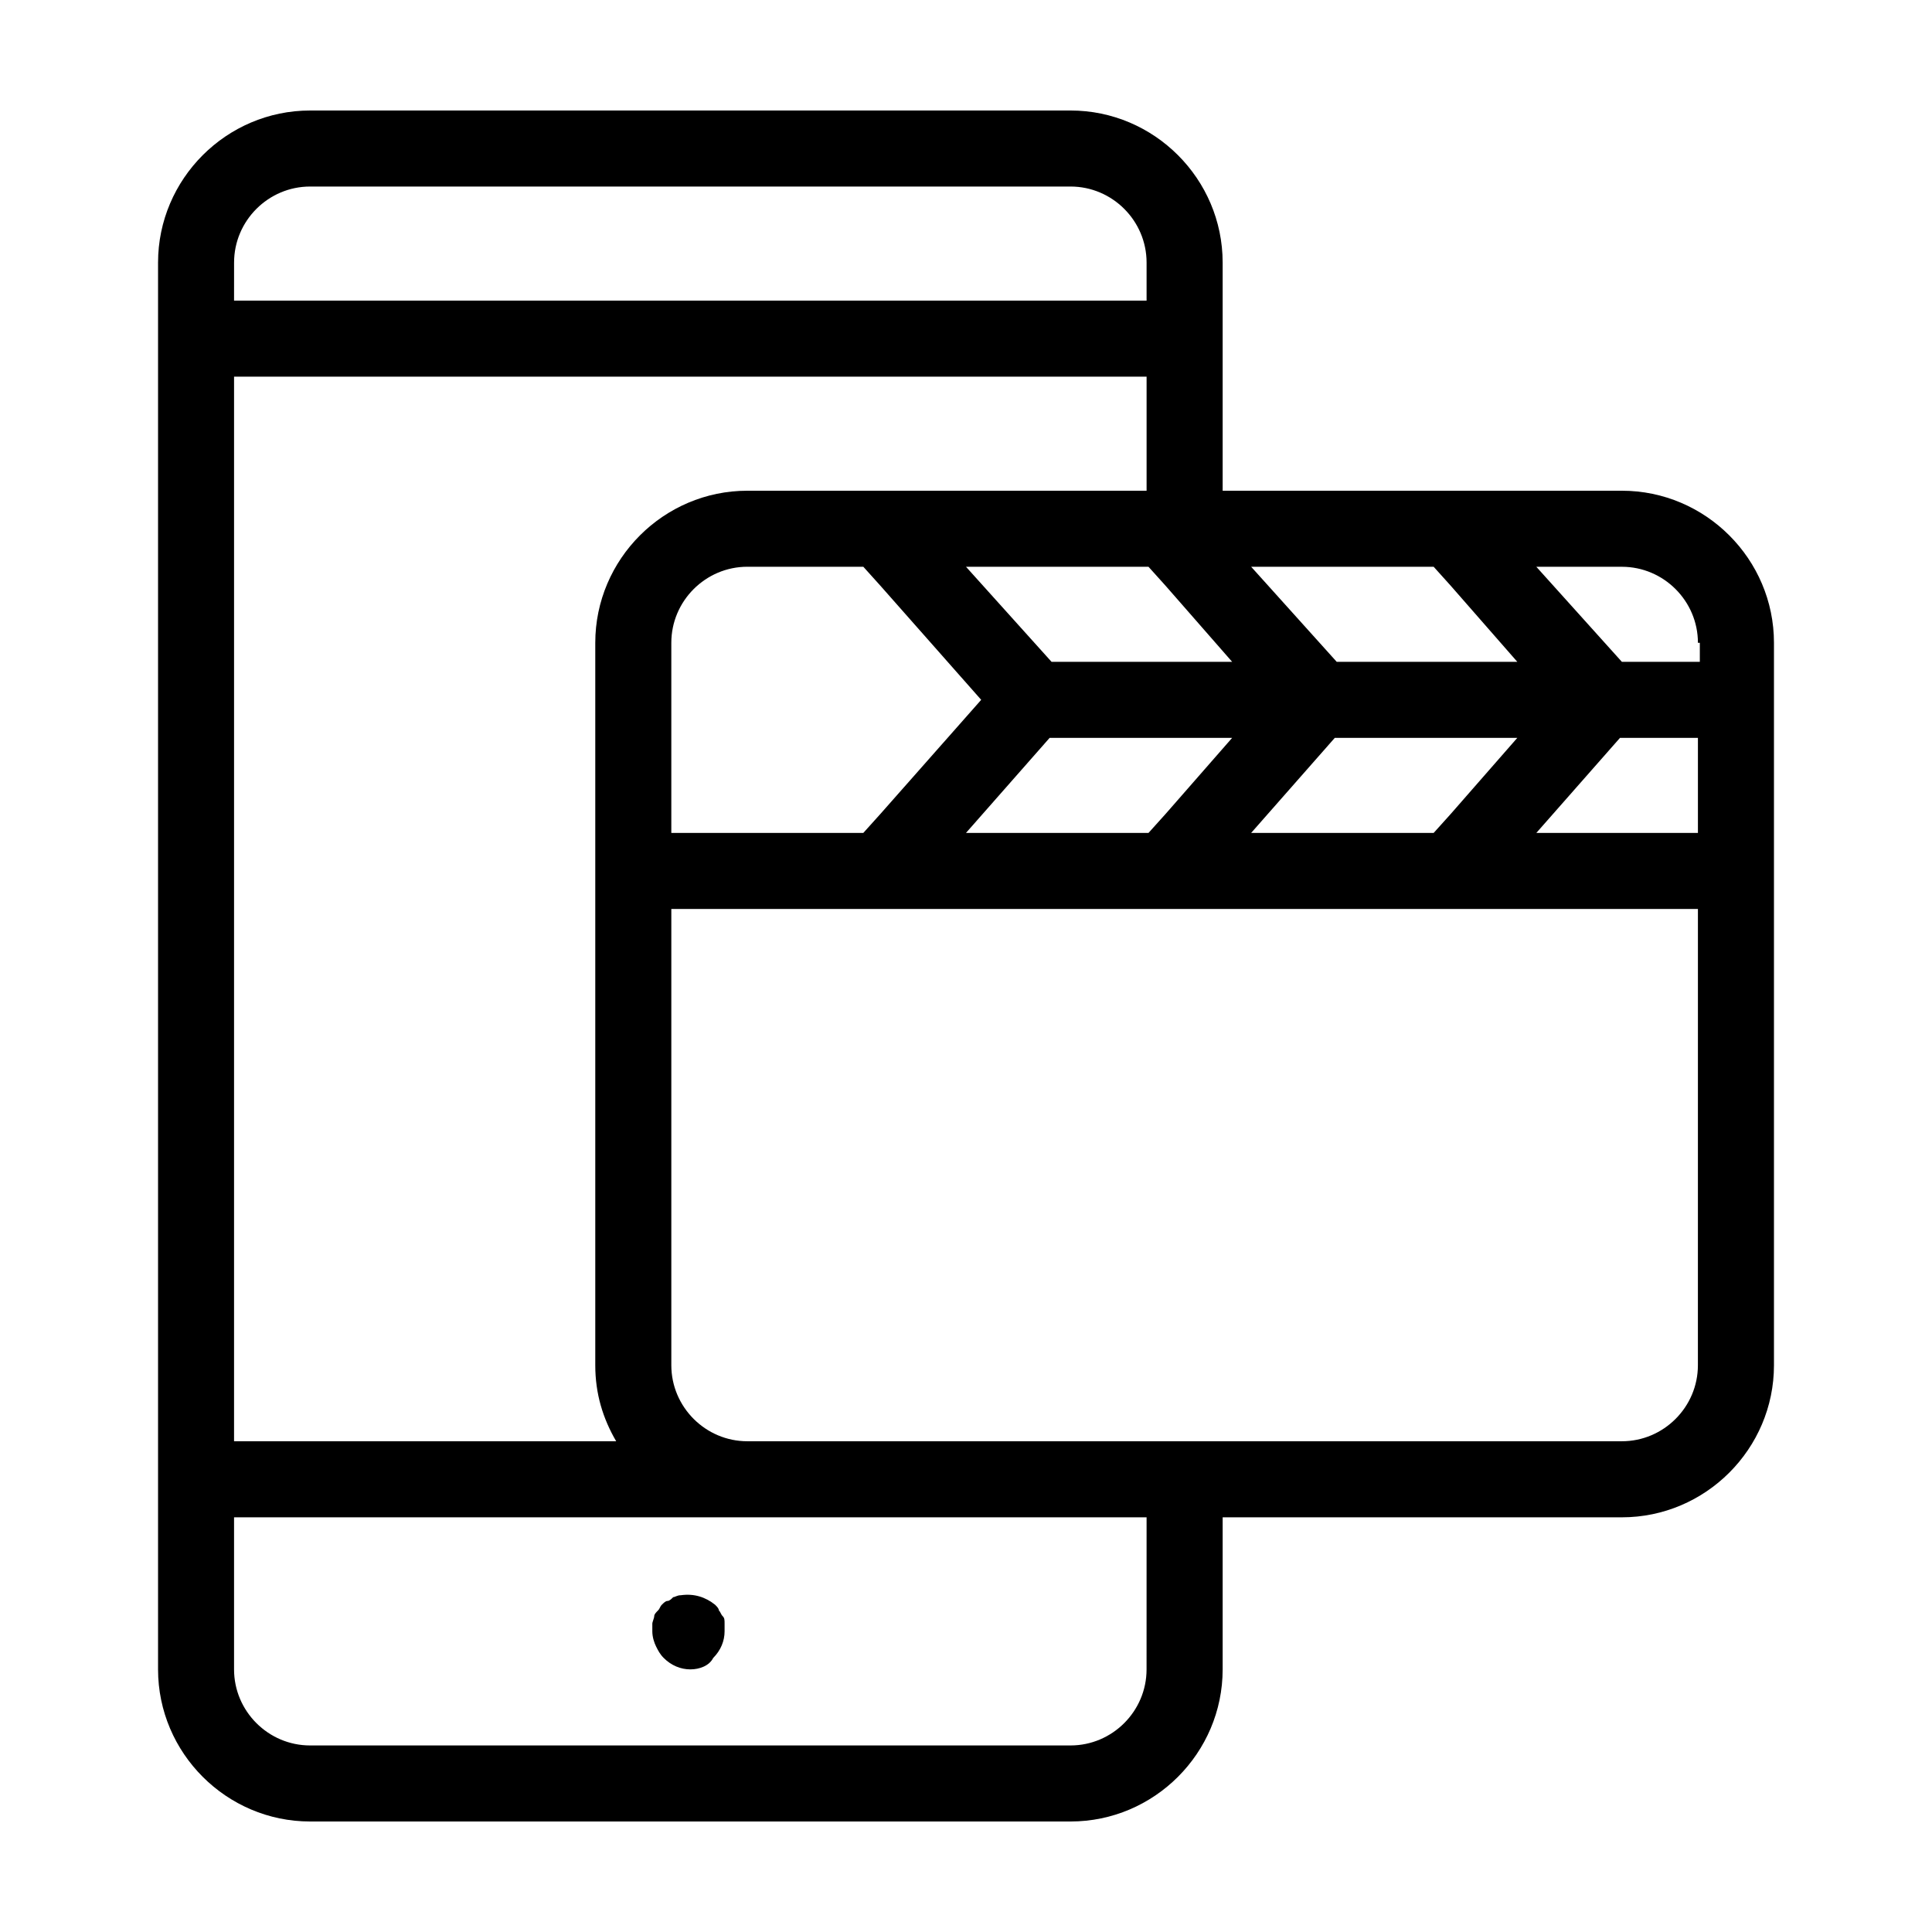
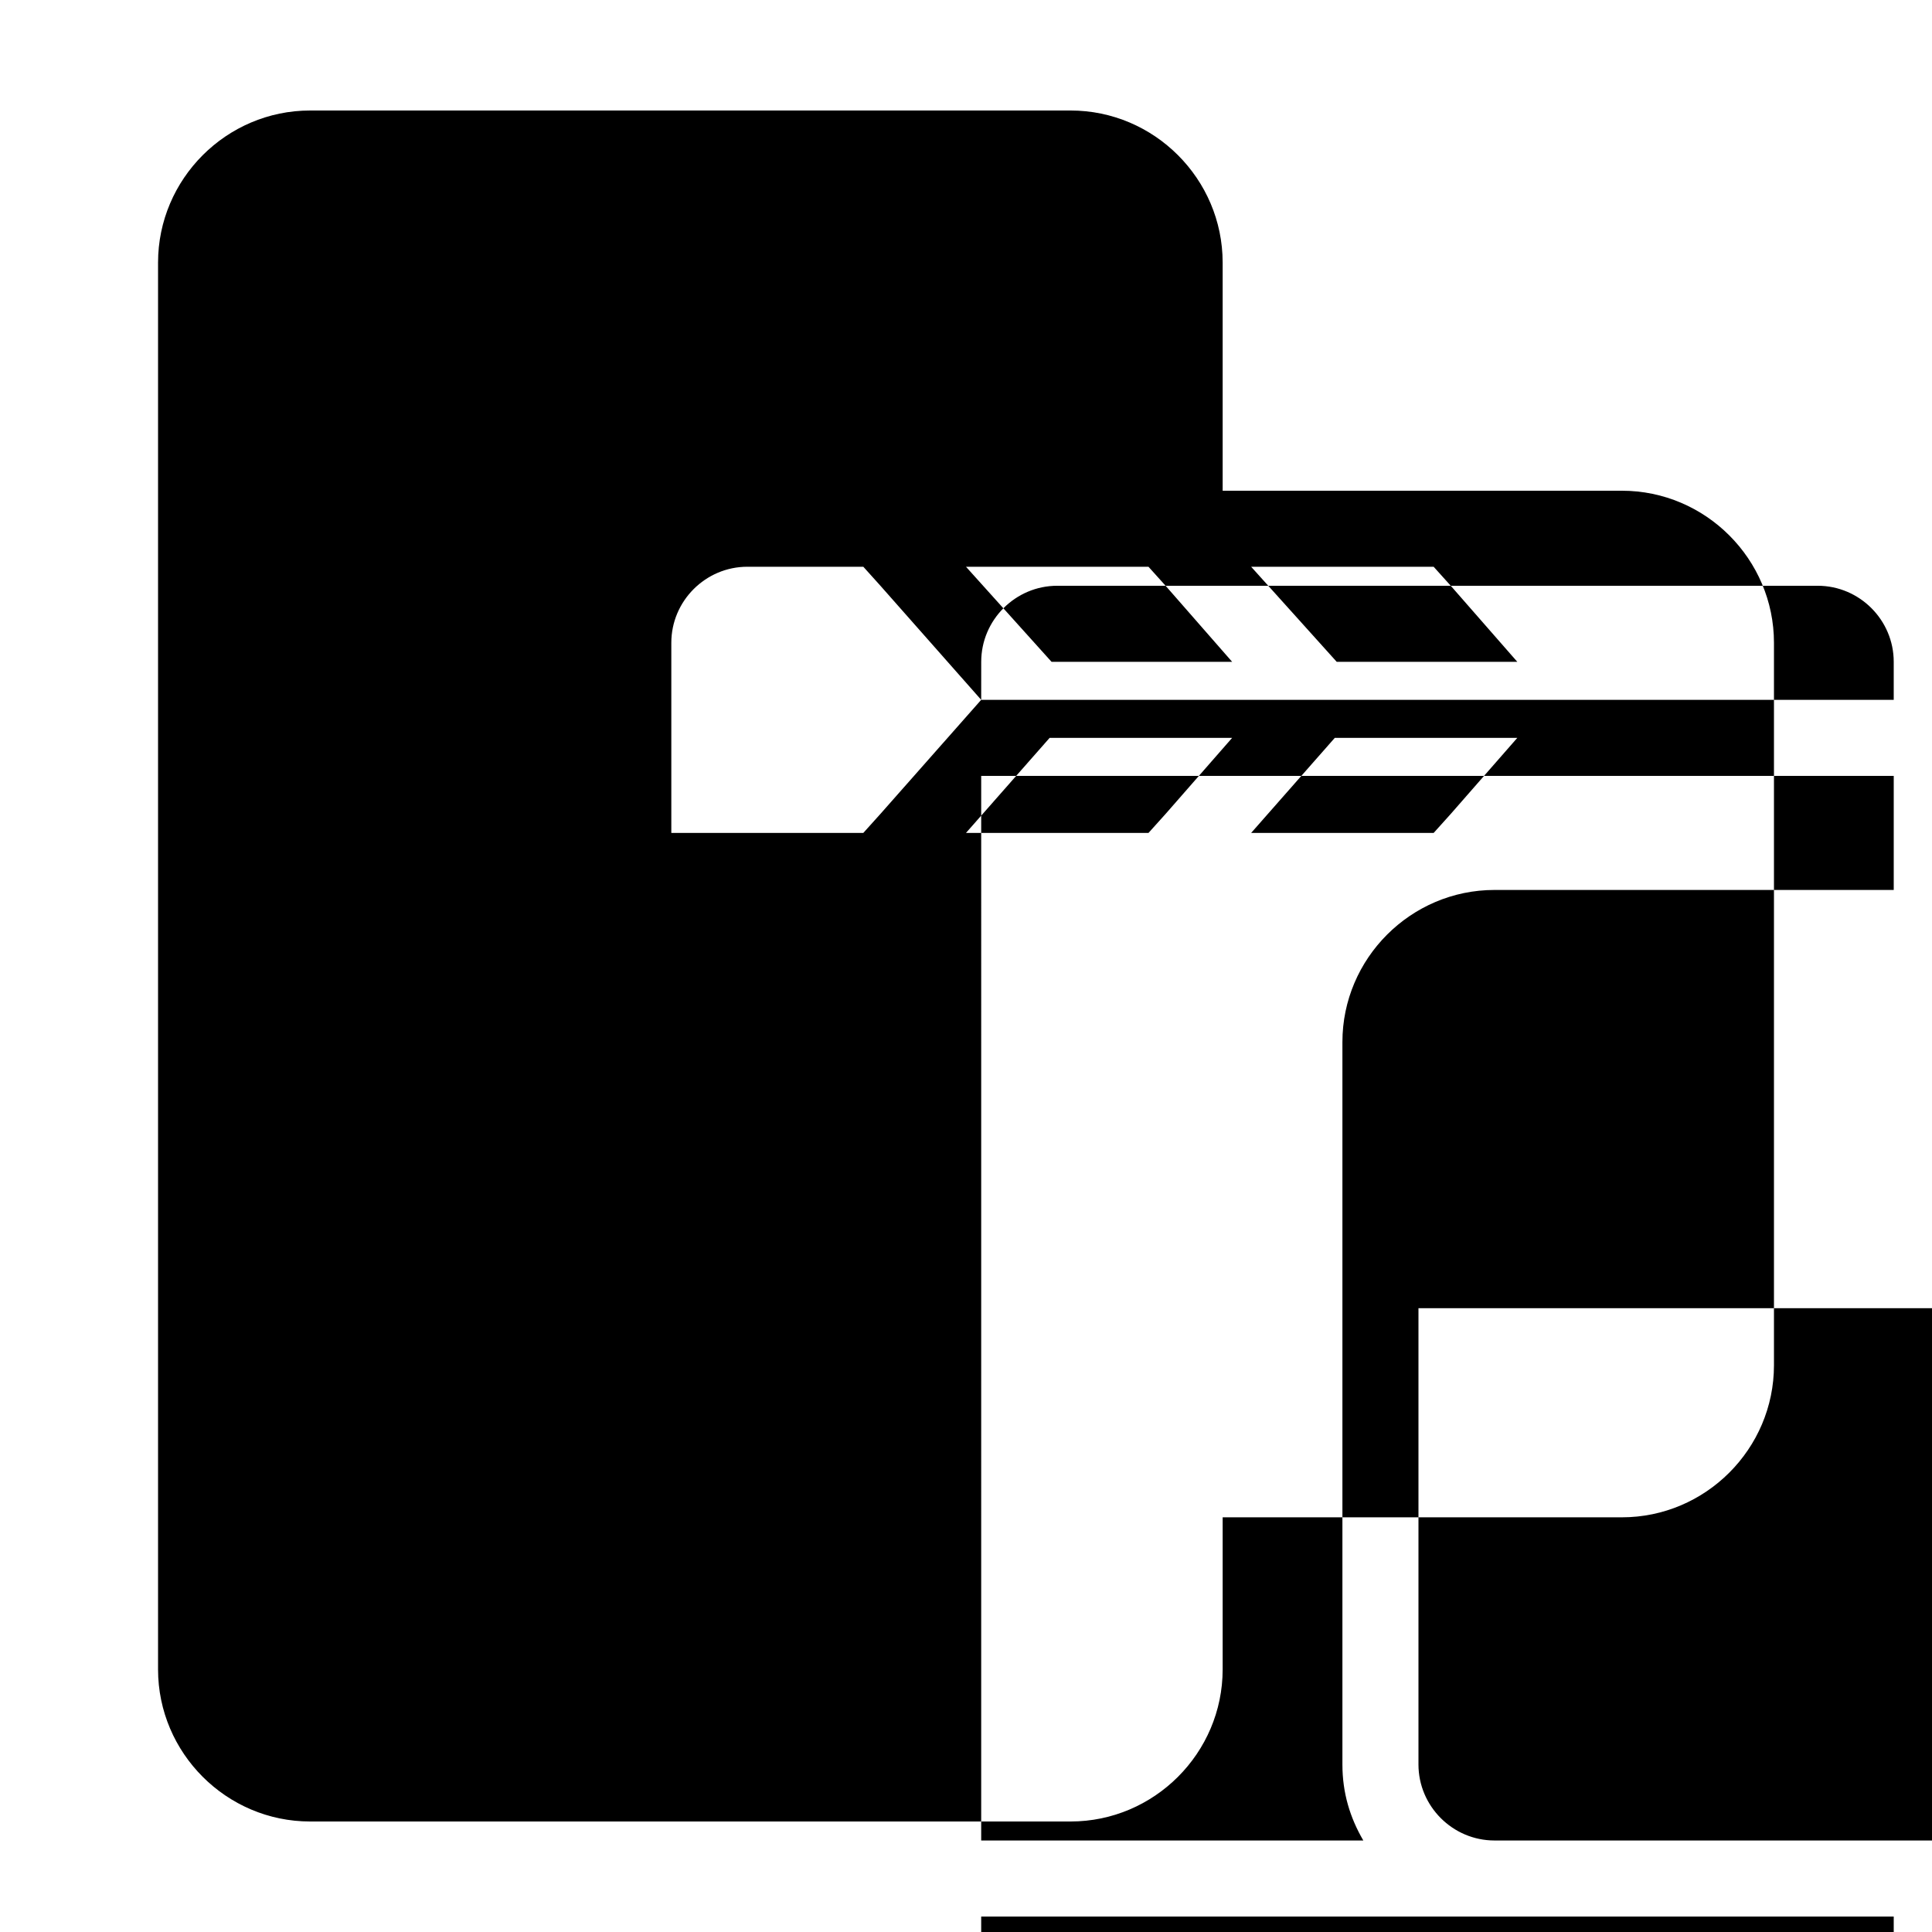
<svg xmlns="http://www.w3.org/2000/svg" fill="#000000" width="800px" height="800px" version="1.1" viewBox="144 144 512 512">
-   <path d="m317.88 580.36c-0.504-1.008-1.008-2.519-1.008-4.031v-2.016c0-0.504 0.504-1.512 0.504-2.016 0-0.504 0.504-1.008 1.008-1.512 0.504-0.504 0.504-1.008 1.008-1.512s1.008-1.008 1.512-1.008 1.008-0.504 1.512-1.008c0.504 0 1.008-0.504 2.016-0.504 3.527-0.504 6.551 0.504 9.07 2.519 0.504 0.504 1.008 1.008 1.008 1.512 0.504 0.504 0.504 1.008 1.008 1.512 0.504 0.504 0.504 1.008 0.504 2.016v2.016c0 2.519-1.008 5.039-3.023 7.055-1.012 2.016-3.531 3.019-6.051 3.019-2.519 0-5.039-1.008-7.055-3.023-1.004-1.004-1.508-2.012-2.012-3.019zm296.24-266.01v191.45c0 22.168-18.137 40.305-40.305 40.305h-105.8v40.305c0 22.168-18.137 40.305-40.305 40.305h-201.52c-22.168 0-40.305-18.137-40.305-40.305v-372.82c0-22.168 18.137-40.305 40.305-40.305h201.52c22.168 0 40.305 18.137 40.305 40.305v60.457h105.8c22.168 0 40.305 18.137 40.305 40.305zm-138.55-20.152 22.672 25.191h47.859l-17.633-20.152-4.535-5.039zm0 70.531h48.367l4.535-5.039 17.633-20.152h-48.367zm-27.207-70.531h-48.363l22.672 25.191h47.859l-17.633-20.152zm-48.363 70.531h48.367l4.535-5.039 17.633-20.152h-48.367zm4.027-35.266-26.703-30.23-4.535-5.039h-30.73c-11.082 0-20.152 9.07-20.152 20.152v50.383h50.883l4.535-5.039zm-198-105.8h241.83v-10.078c0-11.082-9.07-20.152-20.152-20.152h-201.52c-11.082 0-20.152 9.07-20.152 20.152zm0 302.29h101.27c-3.527-6.047-5.543-12.594-5.543-20.152v-191.45c0-22.168 18.137-40.305 40.305-40.305h105.8v-30.23h-241.83zm241.83 20.152h-241.83v40.305c0 11.082 9.07 20.152 20.152 20.152h201.52c11.082 0 20.152-9.07 20.152-20.152zm146.11-161.22h-272.06v120.91c0 11.082 9.07 20.152 20.152 20.152h231.75c11.082 0 20.152-9.07 20.152-20.152zm0-45.34h-20.656l-22.168 25.188h42.824zm0-25.191c0-11.082-9.07-20.152-20.152-20.152h-22.672l22.672 25.191h20.656v-5.039z" />
+   <path d="m317.88 580.36c-0.504-1.008-1.008-2.519-1.008-4.031v-2.016c0-0.504 0.504-1.512 0.504-2.016 0-0.504 0.504-1.008 1.008-1.512 0.504-0.504 0.504-1.008 1.008-1.512s1.008-1.008 1.512-1.008 1.008-0.504 1.512-1.008c0.504 0 1.008-0.504 2.016-0.504 3.527-0.504 6.551 0.504 9.07 2.519 0.504 0.504 1.008 1.008 1.008 1.512 0.504 0.504 0.504 1.008 1.008 1.512 0.504 0.504 0.504 1.008 0.504 2.016v2.016c0 2.519-1.008 5.039-3.023 7.055-1.012 2.016-3.531 3.019-6.051 3.019-2.519 0-5.039-1.008-7.055-3.023-1.004-1.004-1.508-2.012-2.012-3.019zm296.24-266.01v191.45c0 22.168-18.137 40.305-40.305 40.305h-105.8v40.305c0 22.168-18.137 40.305-40.305 40.305h-201.52c-22.168 0-40.305-18.137-40.305-40.305v-372.82c0-22.168 18.137-40.305 40.305-40.305h201.52c22.168 0 40.305 18.137 40.305 40.305v60.457h105.8c22.168 0 40.305 18.137 40.305 40.305zm-138.55-20.152 22.672 25.191h47.859l-17.633-20.152-4.535-5.039zm0 70.531h48.367l4.535-5.039 17.633-20.152h-48.367zm-27.207-70.531h-48.363l22.672 25.191h47.859l-17.633-20.152zm-48.363 70.531h48.367l4.535-5.039 17.633-20.152h-48.367zm4.027-35.266-26.703-30.23-4.535-5.039h-30.73c-11.082 0-20.152 9.07-20.152 20.152v50.383h50.883l4.535-5.039zh241.83v-10.078c0-11.082-9.07-20.152-20.152-20.152h-201.52c-11.082 0-20.152 9.07-20.152 20.152zm0 302.29h101.27c-3.527-6.047-5.543-12.594-5.543-20.152v-191.45c0-22.168 18.137-40.305 40.305-40.305h105.8v-30.23h-241.83zm241.83 20.152h-241.83v40.305c0 11.082 9.07 20.152 20.152 20.152h201.52c11.082 0 20.152-9.07 20.152-20.152zm146.11-161.22h-272.06v120.91c0 11.082 9.07 20.152 20.152 20.152h231.75c11.082 0 20.152-9.07 20.152-20.152zm0-45.34h-20.656l-22.168 25.188h42.824zm0-25.191c0-11.082-9.07-20.152-20.152-20.152h-22.672l22.672 25.191h20.656v-5.039z" />
</svg>